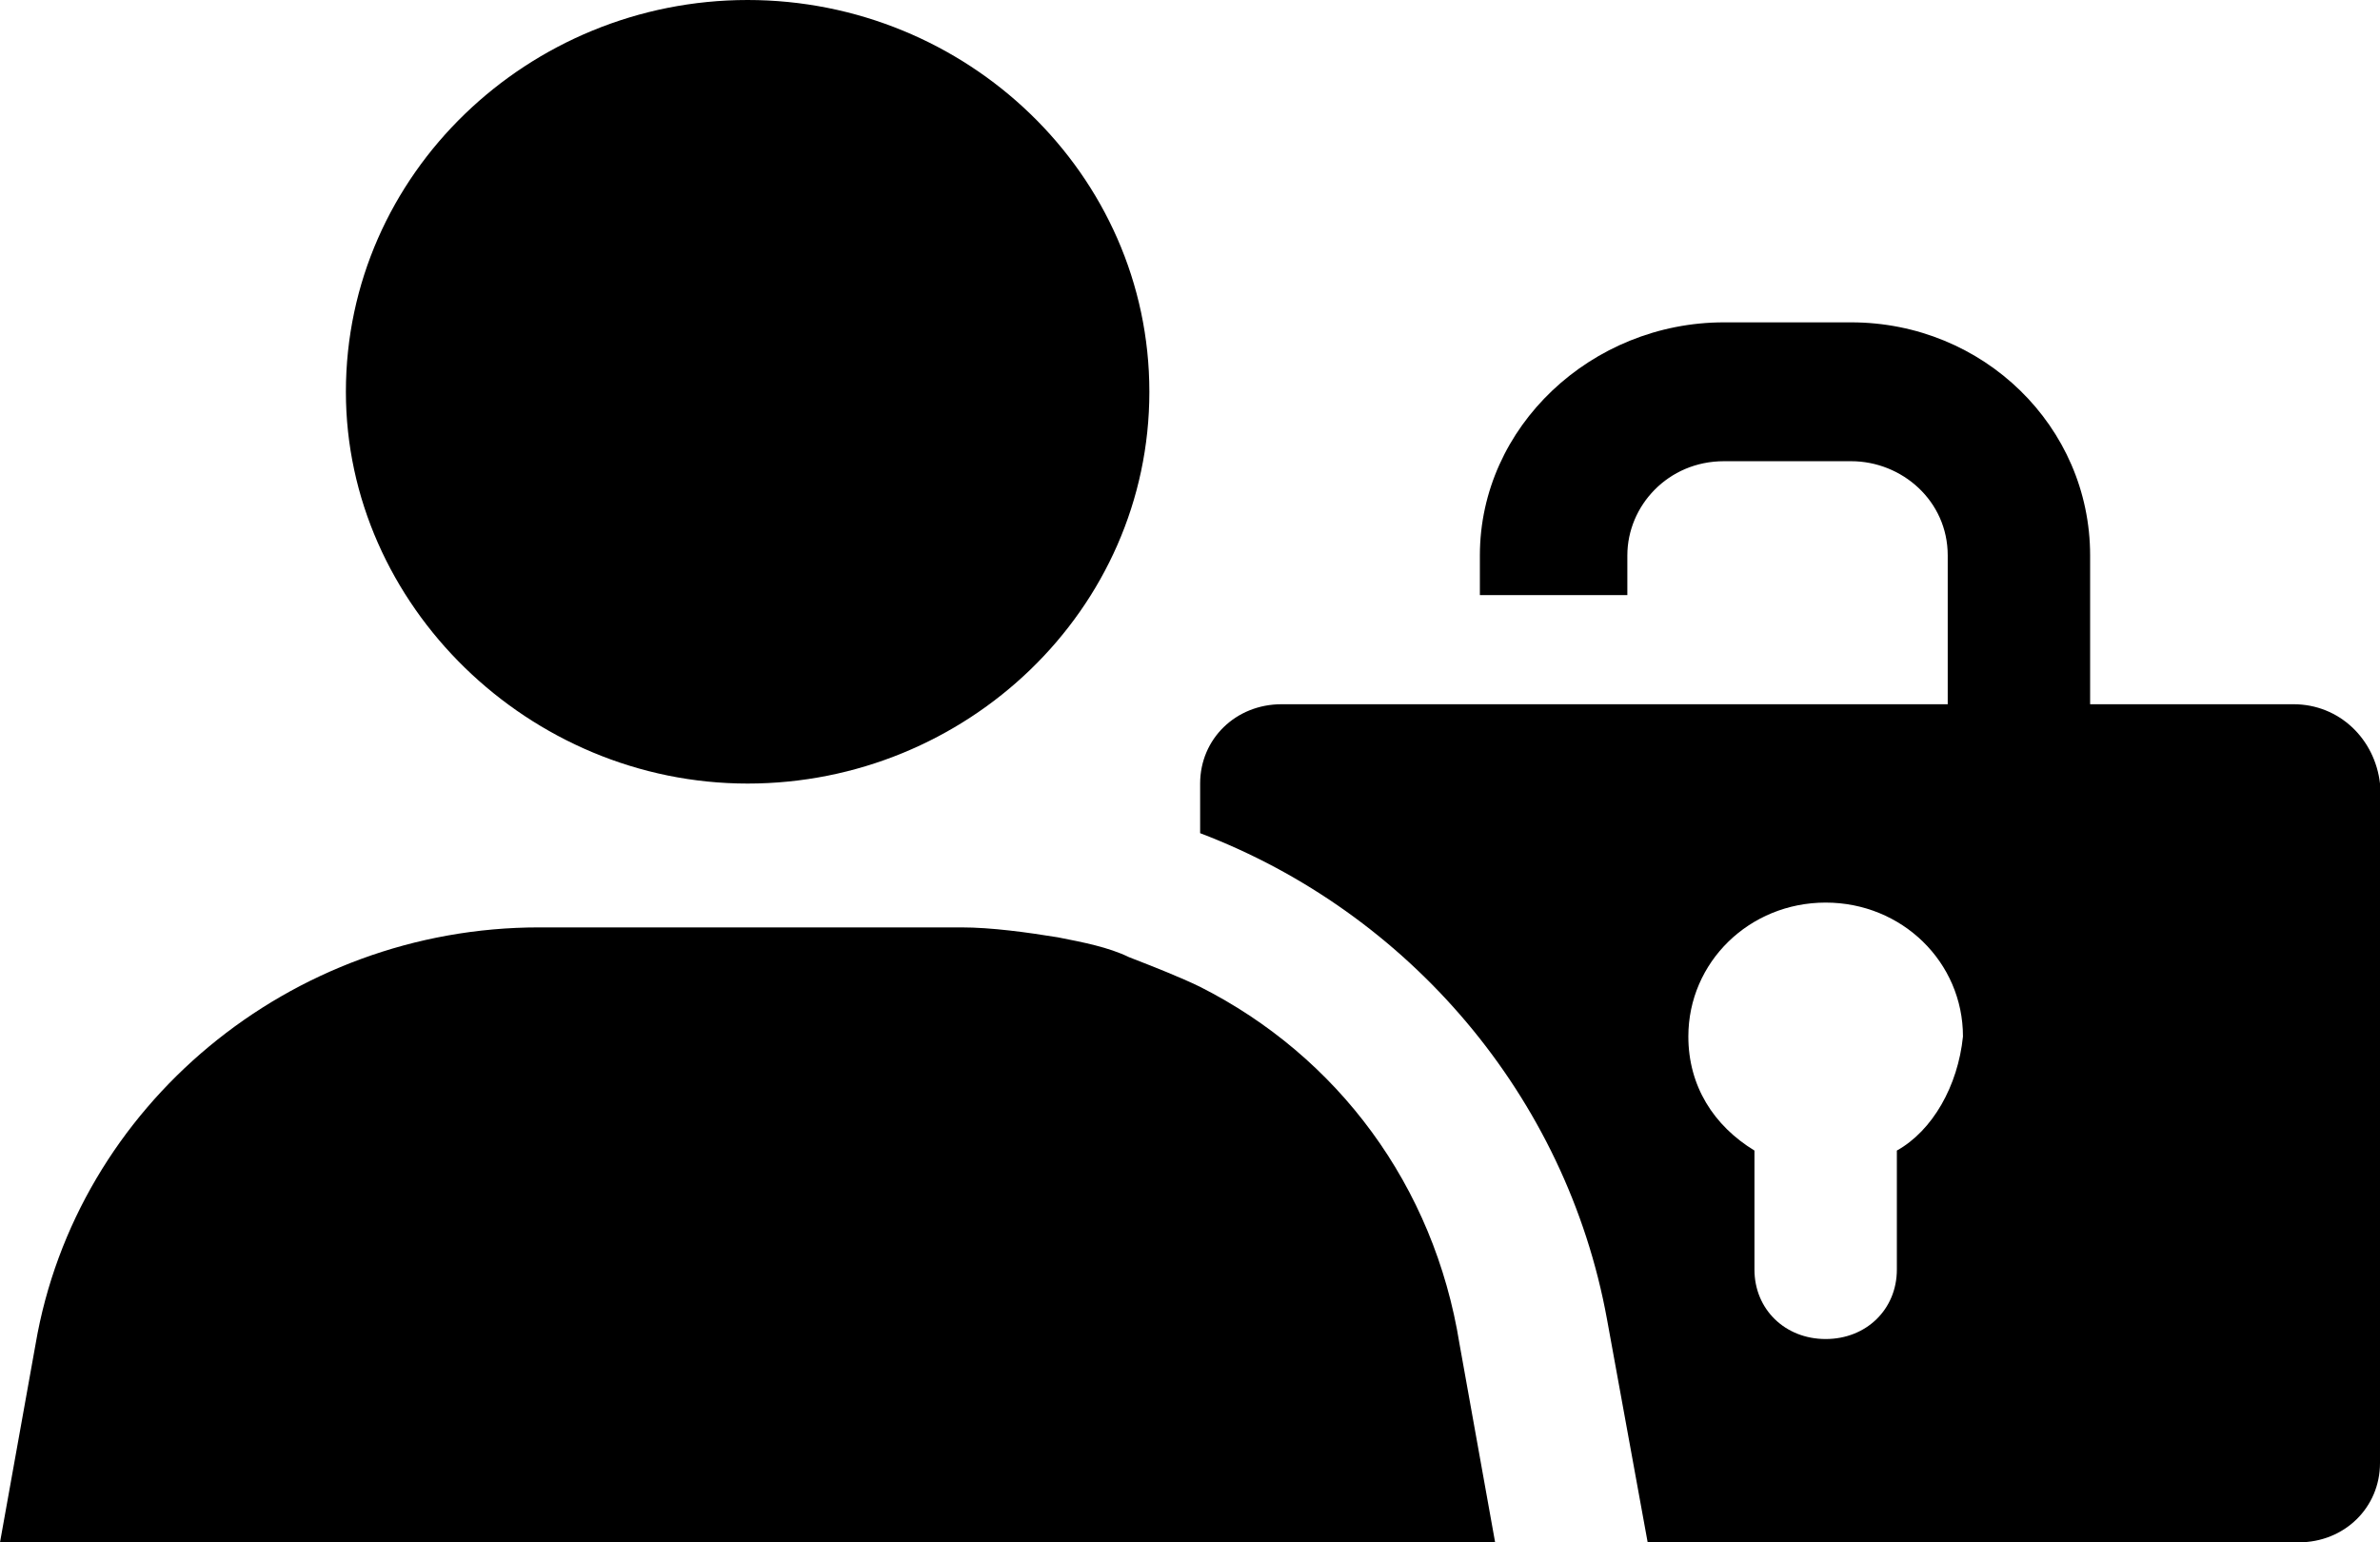
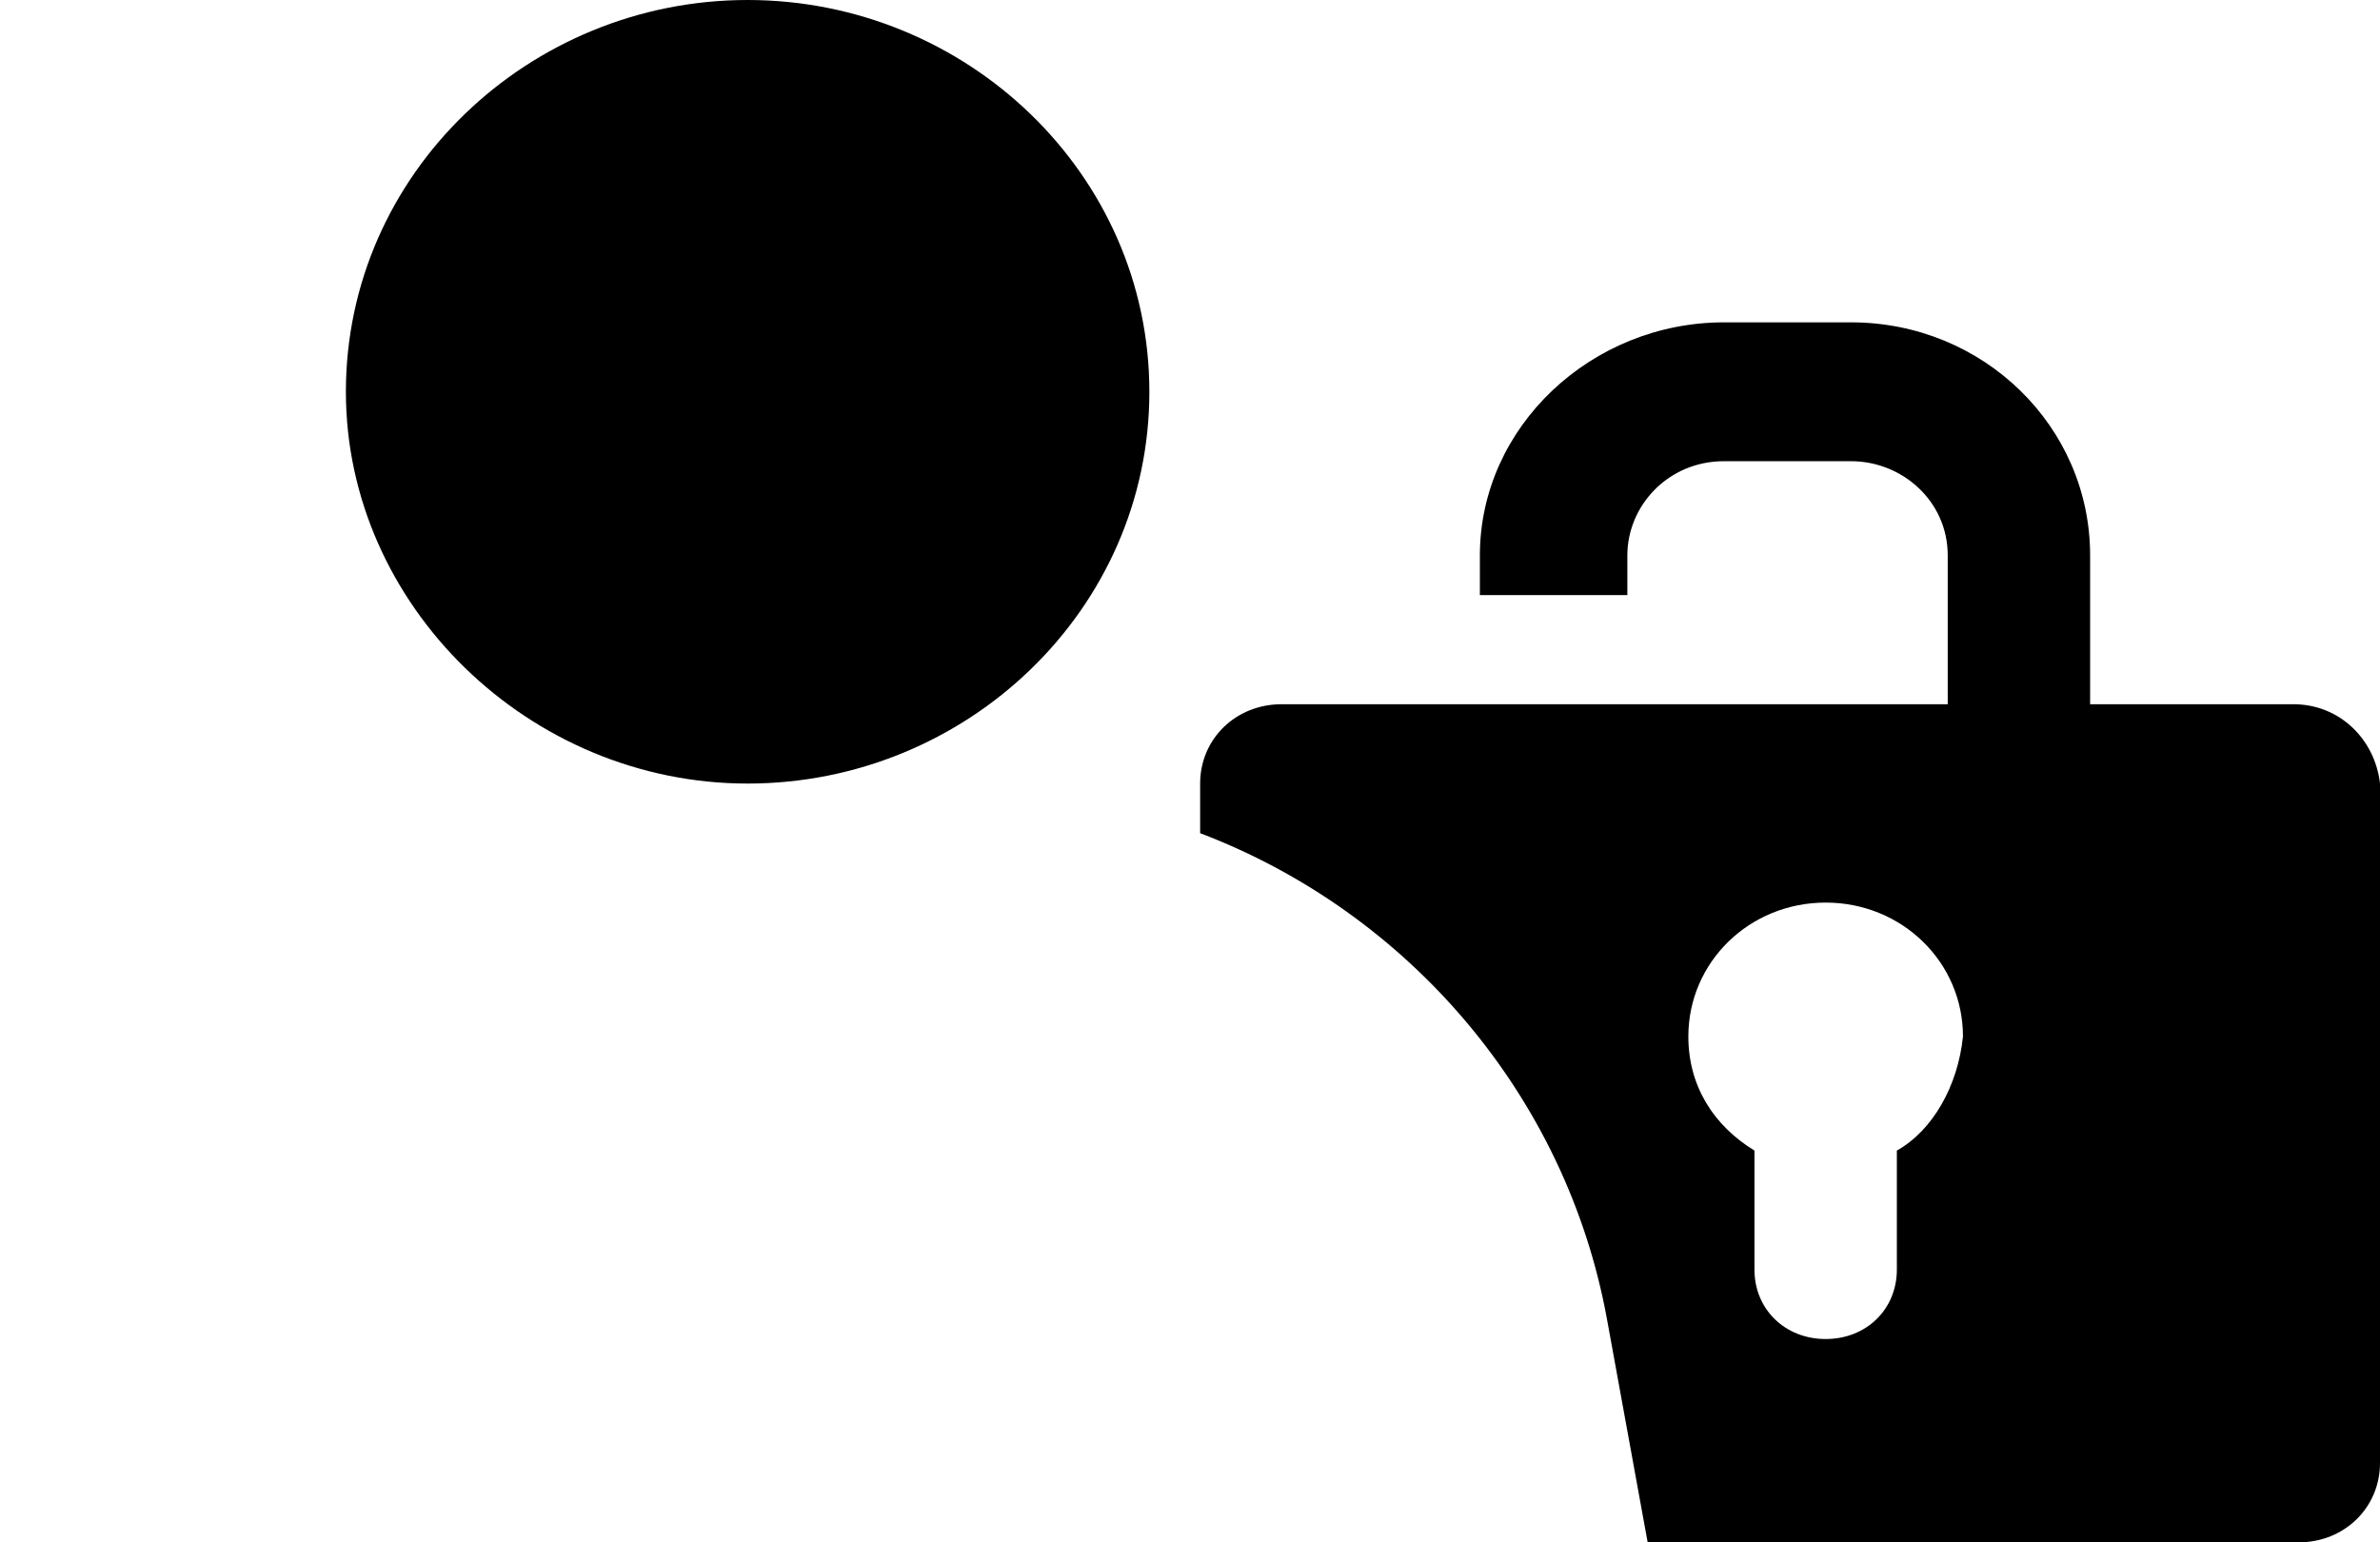
<svg xmlns="http://www.w3.org/2000/svg" width="54" height="35" viewBox="0 0 54 35" fill="none">
  <g clip-path="url(#clip0_670_18769)">
    <path d="M52.038 15.981H47.423V12.604C47.423 9.678 45 7.315 42 7.315H39.115C36.115 7.315 33.577 9.678 33.577 12.604V13.505H36.923V12.604C36.923 11.479 37.846 10.466 39.115 10.466H42C43.154 10.466 44.192 11.367 44.192 12.604V15.981H29.077C28.038 15.981 27.23 16.768 27.23 17.781V18.907C31.961 20.707 35.538 24.871 36.461 29.936L37.384 35H52.154C53.192 35 54 34.212 54 33.199V17.781C53.884 16.768 53.077 15.981 52.038 15.981ZM43.038 26.109V28.81C43.038 29.711 42.346 30.386 41.423 30.386C40.5 30.386 39.807 29.711 39.807 28.81V26.109C38.884 25.547 38.307 24.646 38.307 23.521C38.307 21.833 39.692 20.482 41.423 20.482C43.154 20.482 44.538 21.833 44.538 23.521C44.423 24.646 43.846 25.659 43.038 26.109Z" fill="black" />
    <path d="M26.078 8.891C26.078 13.842 21.925 17.781 16.963 17.781C12.002 17.781 7.848 13.73 7.848 8.891C7.848 3.939 12.002 0 16.963 0C21.925 0 26.078 3.939 26.078 8.891Z" fill="black" />
-     <path d="M33.923 35H0L0.808 30.498C1.731 25.096 6.577 21.045 12.231 21.045H21.808C22.5 21.045 23.308 21.158 24 21.27C24.577 21.383 25.154 21.495 25.615 21.72C26.192 21.945 26.769 22.17 27.231 22.395C30.346 23.971 32.538 26.897 33.115 30.498L33.923 35Z" fill="black" />
  </g>
  <defs>
    <clipPath id="clip0_670_18769">
      <rect width="54" height="35" fill="white" />
    </clipPath>
  </defs>
</svg>